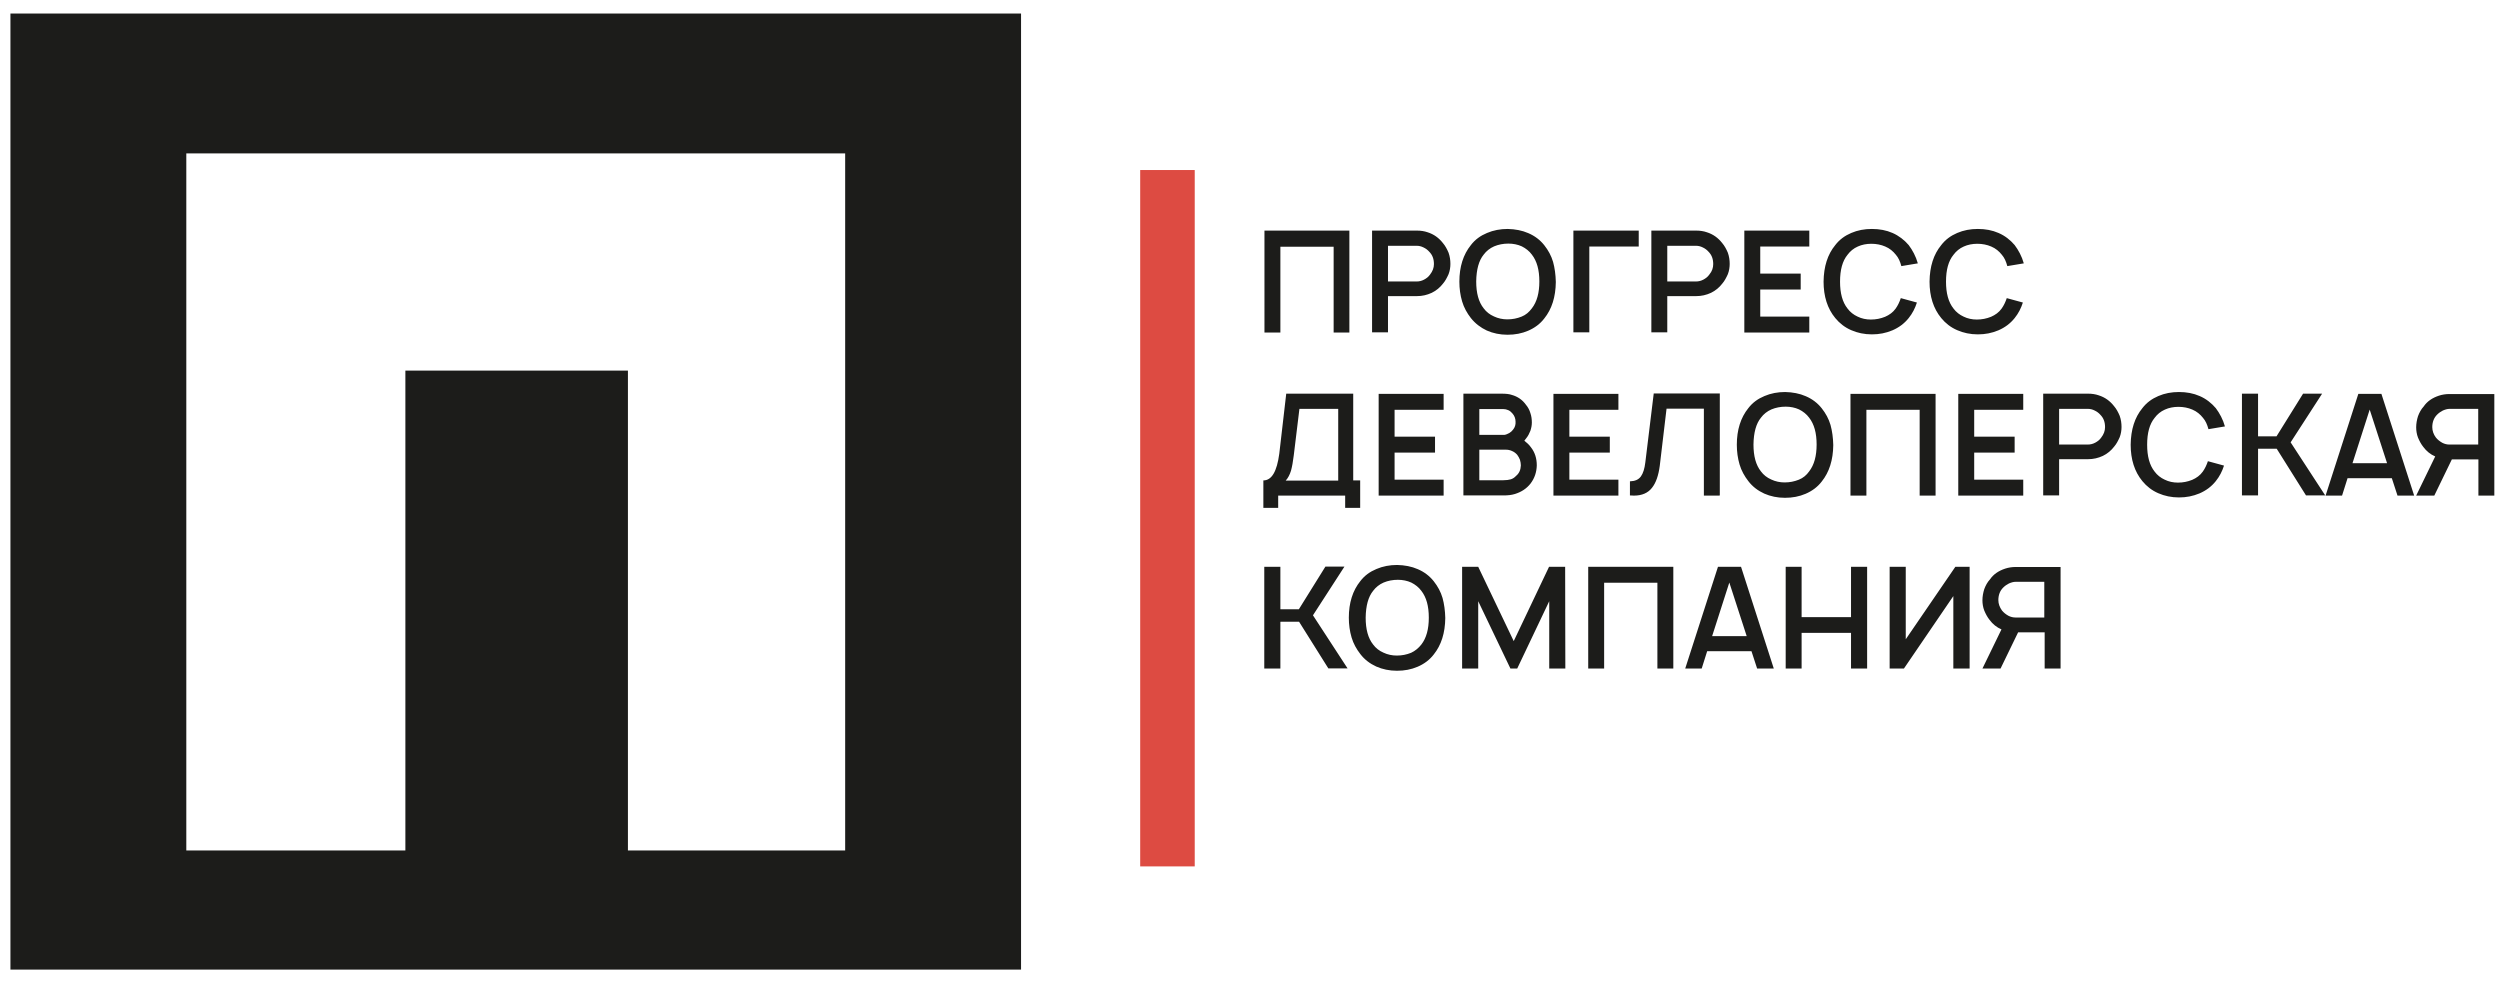
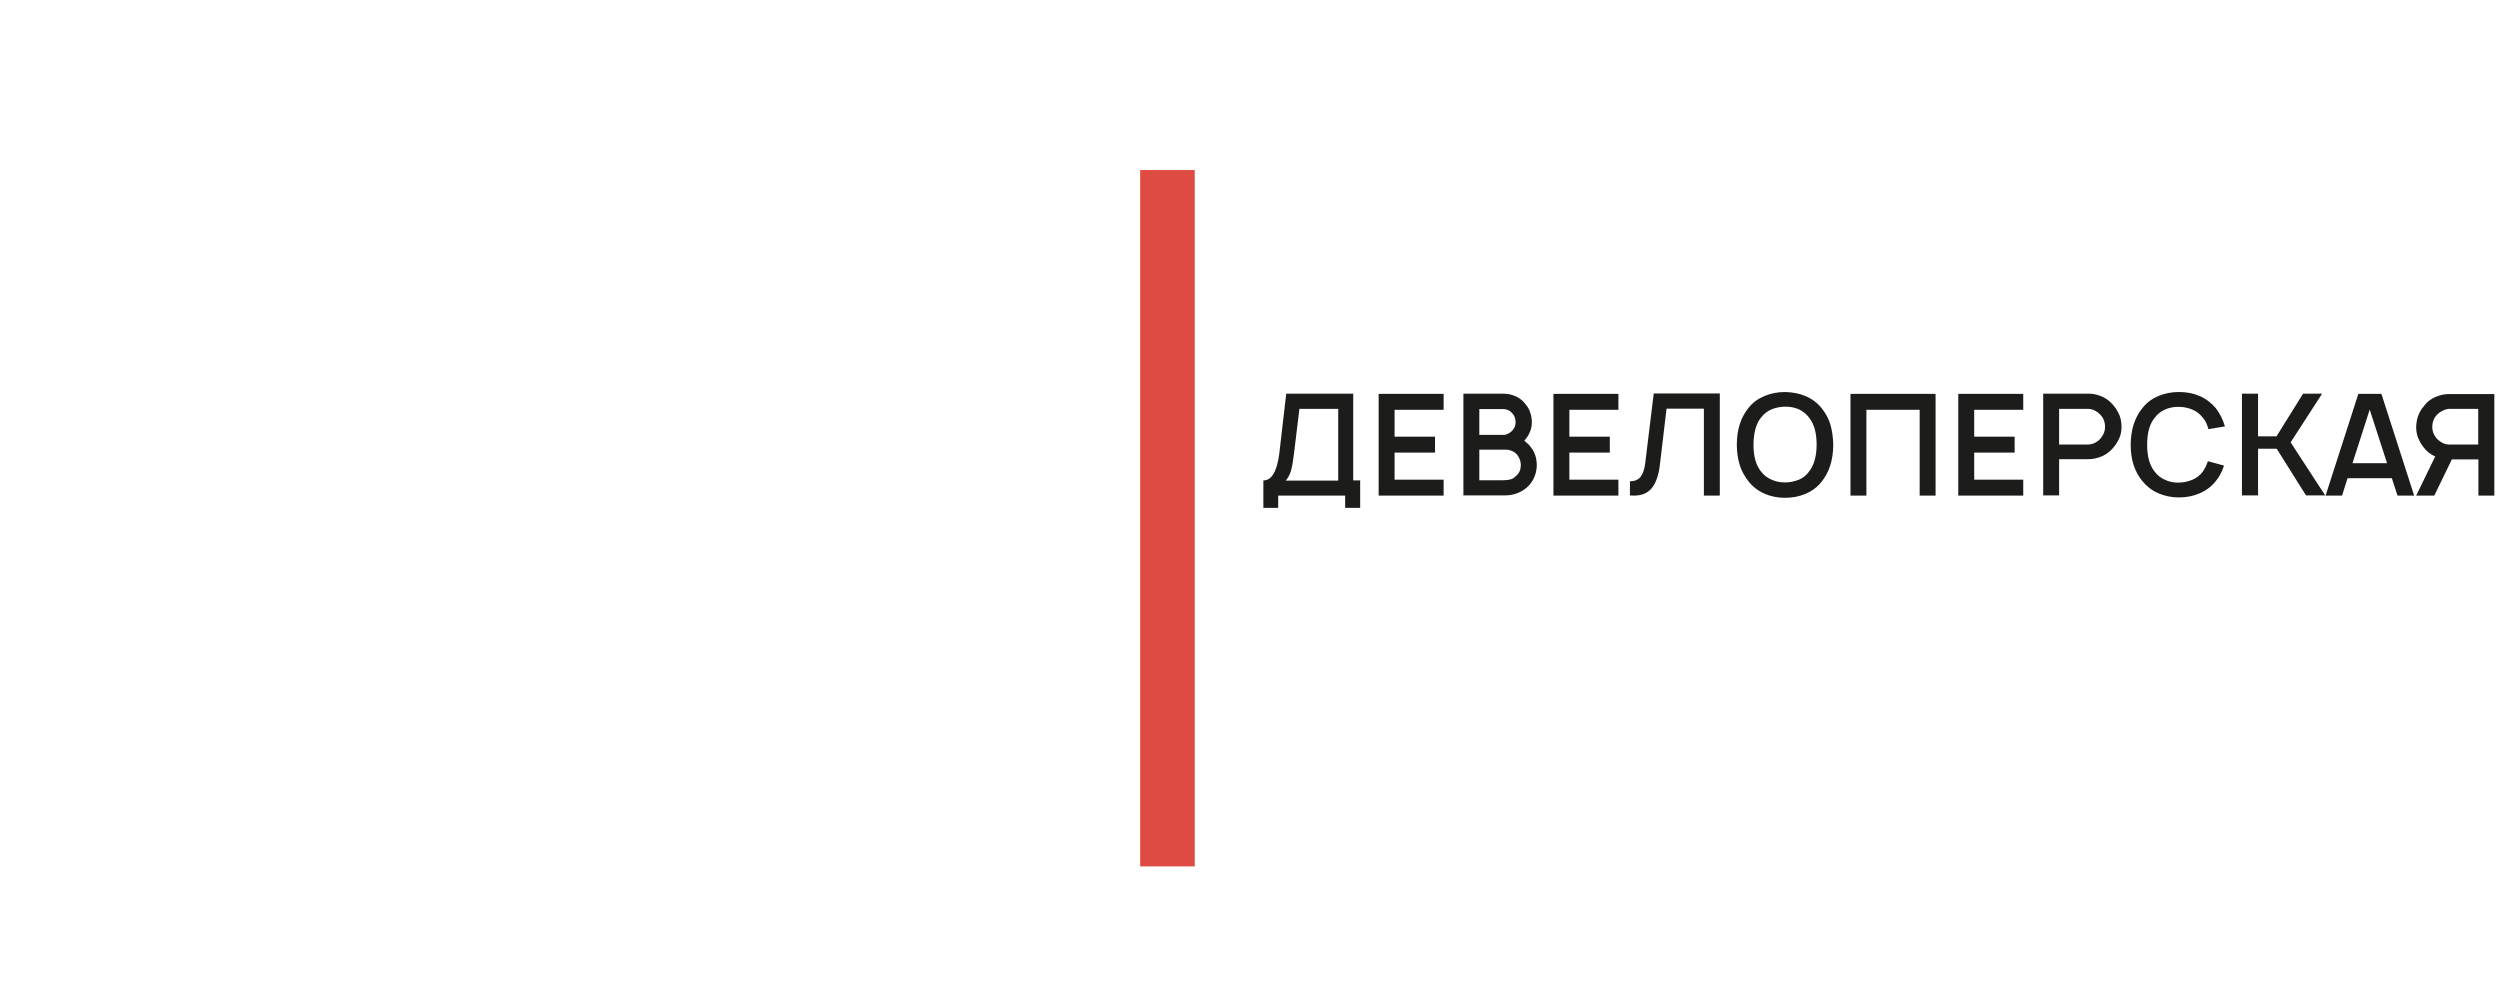
<svg xmlns="http://www.w3.org/2000/svg" id="Слой_1" x="0px" y="0px" viewBox="0 0 1366 540" style="enable-background:new 0 0 1366 540;" xml:space="preserve">
  <style type="text/css"> .st0{fill:#1C1C1A;} .st1{fill:#DD4B42;} </style>
-   <path class="st0" d="M101.8,83.8v380.9h119.7V202.5h121.6v262.2h118.7V83.8H101.8L101.8,83.8z M5.7,7.4h552.2v522.4H5.7V7.4L5.7,7.4 z" />
  <polygon class="st1" points="623,92.9 652.8,92.9 652.8,473.4 623,473.4 " />
-   <path class="st0" d="M737.4,181.7h-8.7v-46.9h-29.1v46.9h-8.7V126h46.4V181.7L737.4,181.7z M788.5,154.9c-1.6,2.1-3.7,3.9-6.2,5.1 c-2.6,1.2-5.2,1.8-8.1,1.8h-15.8v19.8h-8.7V126h24.6c2,0,4,0.3,5.7,0.9c3.5,1.1,6.2,3.1,8.4,5.9c1.3,1.5,2.3,3.4,3.1,5.3 c0.7,2,1,4,1,6.1c0,1.8-0.3,3.8-1,5.6C790.6,151.8,789.7,153.5,788.5,154.9L788.5,154.9z M783.5,144.3c0-2.8-0.8-5-2.6-6.8 c-0.8-0.9-1.8-1.7-3.1-2.3c-1.2-0.6-2.4-0.9-3.7-0.9h-15.7v19.5h15.7c1.3,0,2.7-0.3,4-1c1.3-0.7,2.4-1.5,3.3-2.8 C782.8,148.2,783.5,146.3,783.5,144.3L783.5,144.3z M803.7,173.8c-2.1-2.7-3.8-5.7-4.8-9.1c-1-3.4-1.5-7-1.5-10.8 c0-8.1,2.1-14.8,6.3-20c2.3-3,5.2-5.1,8.8-6.6c3.5-1.5,7.3-2.2,11.3-2.2c4.1,0.1,7.9,0.8,11.3,2.3c3.5,1.5,6.4,3.7,8.7,6.6 c2.2,2.8,3.8,5.7,4.8,9.1c0.9,3.3,1.4,6.9,1.5,11c-0.1,8.2-2.2,14.8-6.3,19.9c-2.3,3-5.3,5.2-8.8,6.7c-3.5,1.5-7.2,2.2-11.3,2.2 s-7.9-0.8-11.3-2.3C809,179,806.1,176.8,803.7,173.8L803.7,173.8z M837,168.5c2.8-3.6,4.1-8.5,4.1-14.7c0-6.3-1.3-11.1-4.1-14.7 c-1.4-1.9-3.3-3.4-5.5-4.5c-2.2-1-4.7-1.5-7.3-1.5c-2.8,0-5.4,0.5-7.8,1.5c-2.3,1-4.3,2.6-5.7,4.5c-2.7,3.3-4,8.2-4.1,14.7 c0,6.3,1.3,11.2,4.1,14.7c1.4,1.9,3.3,3.4,5.6,4.4c2.3,1.1,4.8,1.6,7.3,1.6c2.8,0,5.3-0.5,7.8-1.5 C833.7,172.1,835.5,170.5,837,168.5L837,168.5z M895.4,134.7h-27v46.9h-8.7V126h35.7V134.7L895.4,134.7z M941.1,154.9 c-1.6,2.1-3.7,3.9-6.2,5.1c-2.6,1.2-5.2,1.8-8.1,1.8H911v19.8h-8.7V126h24.6c2,0,4,0.3,5.7,0.9c3.5,1.1,6.2,3.1,8.4,5.9 c1.3,1.5,2.3,3.4,3.1,5.3c0.7,2,1,4,1,6.1c0,1.8-0.3,3.8-1,5.6C943.2,151.8,942.3,153.5,941.1,154.9L941.1,154.9z M936.1,144.3 c0-2.8-0.8-5-2.6-6.8c-0.8-0.9-1.8-1.7-3.1-2.3c-1.2-0.6-2.4-0.9-3.7-0.9h-15.7v19.5h15.7c1.3,0,2.7-0.3,4-1 c1.3-0.7,2.4-1.5,3.3-2.8C935.5,148.2,936.1,146.3,936.1,144.3L936.1,144.3z M961.8,134.7v14.8h22.1v8.7h-22.1V173h26.8v8.7h-35.5 V126h35.5v8.7H961.8L961.8,134.7z M1047.4,165.3c-1,3.1-2.4,5.9-4.5,8.5c-2.4,3-5.4,5.2-8.9,6.7c-3.6,1.5-7.2,2.2-11.2,2.2 c-4.1,0-7.9-0.8-11.3-2.3c-3.5-1.5-6.4-3.8-8.7-6.6c-4.3-5.2-6.4-11.9-6.4-19.9c0.1-8.3,2.2-14.9,6.4-20c2.3-3,5.2-5.1,8.7-6.6 s7.2-2.2,11.3-2.2c4.1,0,7.9,0.7,11.3,2.2s6.4,3.8,8.8,6.6c2.1,2.8,3.9,6.1,5,10l-9,1.5c-0.7-2.6-1.6-4.6-3-6.2 c-1.5-1.9-3.4-3.5-5.8-4.5c-2.3-1-4.9-1.5-7.6-1.5c-2.7,0-5.2,0.5-7.4,1.5c-2.3,1-4.2,2.6-5.6,4.5c-2.8,3.4-4.1,8.3-4.1,14.7 c0,6.3,1.3,11.2,4.1,14.7c1.4,1.9,3.3,3.4,5.5,4.4c2.2,1.1,4.7,1.6,7.2,1.6c2.8,0,5.3-0.5,7.8-1.5c2.3-1,4.3-2.4,5.8-4.5 c1.2-1.7,2.1-3.6,2.8-5.7L1047.4,165.3L1047.4,165.3z M1105.3,165.3c-1,3.1-2.4,5.9-4.5,8.5c-2.4,3-5.4,5.2-8.9,6.7 c-3.6,1.5-7.2,2.2-11.2,2.2c-4.1,0-7.9-0.8-11.3-2.3c-3.5-1.5-6.4-3.8-8.7-6.6c-4.3-5.2-6.4-11.9-6.4-19.9c0.1-8.3,2.2-14.9,6.4-20 c2.3-3,5.2-5.1,8.7-6.6s7.2-2.2,11.3-2.2s7.9,0.7,11.3,2.2c3.5,1.5,6.4,3.8,8.8,6.6c2.1,2.8,3.9,6.1,5,10l-9,1.5 c-0.7-2.6-1.6-4.6-3-6.2c-1.5-1.9-3.4-3.5-5.8-4.5c-2.3-1-4.9-1.5-7.6-1.5c-2.7,0-5.2,0.5-7.4,1.5c-2.3,1-4.2,2.6-5.6,4.5 c-2.8,3.4-4.1,8.3-4.1,14.7c0,6.3,1.3,11.2,4.1,14.7c1.4,1.9,3.3,3.4,5.5,4.4c2.2,1.1,4.7,1.6,7.2,1.6c2.8,0,5.3-0.5,7.8-1.5 c2.3-1,4.3-2.4,5.8-4.5c1.2-1.7,2.1-3.6,2.8-5.7L1105.3,165.3L1105.3,165.3z" />
  <path class="st0" d="M743.2,262.5v15H735v-6.7h-36.6v6.7h-8.1v-15c4.6,0,7.4-4.9,8.7-14.6l3.8-32.8h36.6v47.4H743.2L743.2,262.5z M731.2,223.4H710l-3.1,25.5c-0.4,3.3-0.9,6.1-1.5,8.3c-0.7,2.2-1.6,4-2.9,5.4h28.7v-39.2H731.2z M762,223.8v14.8h22.1v8.7H762v14.8 h26.8v8.7h-35.5v-55.6h35.5v8.7H762L762,223.8z M839.7,254.3c-0.1,3.7-1.2,7-3.4,9.9c-2.2,2.8-5,4.6-8.5,5.7c-1.9,0.6-4,0.8-6.2,0.8 h-22v-55.6h20.9c2.3,0,4.3,0.2,5.6,0.7c1.5,0.4,3,1.1,4.3,2c1.3,0.9,2.4,2,3.4,3.4c1.1,1.3,1.9,2.8,2.4,4.5c0.6,1.7,0.8,3.5,0.8,5.2 c0,1.5-0.3,3-0.8,4.5c-0.6,1.5-1.3,2.9-2.3,4.1l-1,1.3c1.4,1.1,2.6,2.2,3.6,3.6C838.7,247.2,839.7,250.5,839.7,254.3L839.7,254.3z M808.3,223.3v14.3h13.8c0.8-0.1,1.6-0.5,2.6-1c0.8-0.5,1.5-1.1,2-1.8c1.1-1.3,1.5-2.8,1.4-4.4c0-1.7-0.6-3.3-1.8-4.6 c-0.6-0.7-1.3-1.3-2.2-1.7c-0.9-0.4-1.8-0.6-2.8-0.6h-13V223.3z M831,254.3c0-1-0.2-2-0.5-3.1c-0.4-1-0.9-1.9-1.5-2.7 c-0.8-0.9-1.7-1.6-2.9-2.1c-1.1-0.5-2.2-0.7-3.4-0.7h-14.4v16.7h13.2c1.6,0,3-0.2,4-0.5s2-0.9,2.9-1.9 C830,258.7,830.9,256.8,831,254.3L831,254.3z M857.5,223.8v14.8h22.1v8.7h-22.1v14.8h26.8v8.7h-35.5v-55.6h35.5v8.7H857.5 L857.5,223.8z M939.6,270.8H931v-47.5h-20.4l-3.7,31.2c-0.7,5.3-2.1,9.4-4.3,12.1c-2.2,2.8-5.5,4.2-9.8,4.2c-0.5,0-1.2,0-2.2-0.1 V263c2.8-0.1,4.7-0.9,6-2.7c1.2-1.7,2-4.2,2.4-7.6l4.6-37.7h36.1v55.6H939.6z M955.3,262.9c-2.1-2.7-3.8-5.7-4.8-9.1 s-1.5-7-1.5-10.8c0-8.1,2.1-14.8,6.3-20c2.3-3,5.2-5.1,8.8-6.6c3.5-1.5,7.3-2.2,11.3-2.2c4.1,0.1,7.9,0.8,11.3,2.3 c3.5,1.5,6.4,3.7,8.7,6.6c2.2,2.8,3.8,5.7,4.8,9.1c0.9,3.3,1.4,6.9,1.5,11c-0.1,8.2-2.2,14.8-6.3,19.9c-2.3,3-5.3,5.2-8.8,6.7 c-3.5,1.5-7.2,2.2-11.3,2.2s-7.9-0.8-11.3-2.3C960.5,268.1,957.6,265.9,955.3,262.9L955.3,262.9z M988.5,257.6 c2.8-3.6,4.1-8.5,4.1-14.7c0-6.3-1.3-11.1-4.1-14.7c-1.4-1.9-3.3-3.4-5.5-4.5c-2.2-1-4.7-1.5-7.3-1.5c-2.8,0-5.4,0.5-7.8,1.5 c-2.3,1-4.3,2.6-5.7,4.5c-2.7,3.3-4,8.2-4.1,14.7c0,6.3,1.3,11.2,4.1,14.7c1.4,1.9,3.3,3.4,5.6,4.4c2.3,1.1,4.8,1.6,7.3,1.6 c2.8,0,5.3-0.5,7.8-1.5C985.2,261.2,987.1,259.6,988.5,257.6L988.5,257.6z M1057.6,270.8h-8.7v-46.9h-29.1v46.9h-8.7v-55.6h46.5 v55.6H1057.6z M1078.7,223.8v14.8h22.1v8.7h-22.1v14.8h26.8v8.7h-35.5v-55.6h35.5v8.7H1078.7L1078.7,223.8z M1155.2,244 c-1.6,2.1-3.7,3.9-6.2,5.1c-2.6,1.2-5.2,1.8-8.1,1.8h-15.8v19.8h-8.7v-55.6h24.6c2,0,4,0.3,5.7,0.9c3.5,1.1,6.2,3.1,8.4,5.9 c1.3,1.5,2.3,3.4,3.1,5.3c0.7,2,1,4,1,6.1c0,1.8-0.3,3.8-1,5.6C1157.3,240.9,1156.4,242.6,1155.2,244L1155.2,244z M1150.2,233.4 c0-2.8-0.8-5-2.6-6.8c-0.8-0.9-1.8-1.7-3.1-2.3c-1.2-0.6-2.4-0.9-3.7-0.9h-15.7v19.5h15.7c1.3,0,2.7-0.3,4-1s2.4-1.5,3.3-2.8 C1149.5,237.3,1150.2,235.4,1150.2,233.4L1150.2,233.4z M1215.2,254.4c-1,3.1-2.4,5.9-4.5,8.5c-2.4,3-5.4,5.2-8.9,6.7 c-3.6,1.5-7.2,2.2-11.2,2.2c-4.1,0-7.9-0.8-11.3-2.3c-3.5-1.5-6.4-3.8-8.7-6.6c-4.3-5.2-6.4-11.9-6.4-19.9c0.1-8.3,2.2-14.9,6.4-20 c2.3-3,5.2-5.1,8.7-6.6c3.5-1.5,7.2-2.2,11.3-2.2s7.9,0.7,11.3,2.2c3.5,1.5,6.4,3.8,8.8,6.6c2.1,2.8,3.9,6.1,5,10l-9,1.5 c-0.7-2.6-1.6-4.6-3-6.2c-1.5-1.9-3.4-3.5-5.8-4.5c-2.3-1-4.9-1.5-7.6-1.5c-2.7,0-5.2,0.5-7.4,1.5c-2.3,1-4.2,2.6-5.6,4.5 c-2.8,3.4-4.1,8.3-4.1,14.7c0,6.3,1.3,11.2,4.1,14.7c1.4,1.9,3.3,3.4,5.5,4.4c2.2,1.1,4.7,1.6,7.2,1.6c2.8,0,5.3-0.5,7.8-1.5 c2.3-1,4.3-2.4,5.8-4.5c1.2-1.7,2.1-3.6,2.8-5.7L1215.2,254.4L1215.2,254.4z M1233.8,245.2v25.5h-8.8v-55.6h8.8v23.3h10.1l14.5-23.3 h10.4l-17.2,26.6l18.9,29h-10.5l-16-25.5H1233.8L1233.8,245.2z M1306.9,261.3h-24.2l-3,9.5h-9l17.9-55.6h12.6l17.9,55.6h-9.1 L1306.9,261.3L1306.9,261.3z M1304.3,253.1l-9.5-29.3l-9.4,29.3H1304.3L1304.3,253.1z M1362.9,270.8h-8.7V251h-14.5l-9.6,19.8h-9.9 l10.4-21.4c-2.6-1.1-4.8-2.9-6.5-5.2c-1.2-1.5-2.1-3.2-2.9-5.1c-0.7-1.8-1-3.8-1-5.6c0-2.1,0.4-4.2,1-6.1c0.7-1.9,1.7-3.8,3.1-5.3 c1.9-2.8,4.7-4.7,8.3-5.9c1.8-0.6,3.8-0.9,5.7-0.9h24.6L1362.9,270.8L1362.9,270.8z M1354.3,223.4h-15.8c-1.2,0-2.3,0.3-3.7,0.9 c-1.2,0.6-2.2,1.3-3.2,2.3c-1.7,1.7-2.6,4-2.6,6.8c0,2,0.7,4,2,5.7c0.9,1.1,2,2,3.4,2.8c1.3,0.7,2.7,1,3.9,1h15.8v-19.6H1354.3z" />
-   <path class="st0" d="M699.6,339.8v25.5h-8.8v-55.6h8.8v23.2h10.1l14.5-23.3h10.4l-17.2,26.6l18.9,29h-10.5l-16-25.5h-10.1V339.8z M743.3,357.4c-2.1-2.7-3.8-5.7-4.8-9.1s-1.5-7-1.5-10.8c0-8.1,2.1-14.8,6.3-20c2.3-3,5.2-5.1,8.8-6.6c3.5-1.5,7.3-2.2,11.3-2.2 c4.1,0.1,7.9,0.8,11.3,2.3c3.5,1.5,6.4,3.7,8.7,6.6c2.2,2.8,3.8,5.7,4.8,9.1c0.9,3.3,1.4,6.9,1.5,11c-0.1,8.2-2.2,14.8-6.3,19.9 c-2.3,3-5.3,5.2-8.8,6.7c-3.5,1.5-7.2,2.2-11.3,2.2s-7.9-0.8-11.3-2.3C748.5,362.6,745.6,360.4,743.3,357.4L743.3,357.4z M776.6,352.2c2.8-3.6,4.1-8.5,4.1-14.7c0-6.3-1.3-11.1-4.1-14.7c-1.4-1.9-3.3-3.4-5.5-4.5c-2.2-1-4.7-1.5-7.3-1.5 c-2.8,0-5.4,0.5-7.8,1.5c-2.3,1-4.3,2.6-5.7,4.5c-2.7,3.3-4,8.2-4.1,14.7c0,6.3,1.3,11.2,4.1,14.7c1.4,1.9,3.3,3.4,5.6,4.4 c2.3,1.1,4.8,1.6,7.3,1.6c2.8,0,5.3-0.5,7.8-1.5C773.2,355.7,775.1,354.1,776.6,352.2L776.6,352.2z M855.3,365.3h-8.8v-36.8 l-17.5,36.8h-3.7l-17.6-36.8v36.8h-8.8v-55.6h8.8l19.4,40.6l19.3-40.6h8.8L855.3,365.3L855.3,365.3z M914.3,365.3h-8.7v-46.9h-29.1 v46.9h-8.7v-55.6h46.5v55.6H914.3z M957,355.8h-24.2l-3,9.5h-9l17.9-55.6h12.6l17.9,55.6h-9.1L957,355.8L957,355.8z M954.4,347.6 l-9.5-29.3l-9.4,29.3H954.4L954.4,347.6z M1020.2,309.7v55.6h-8.8v-19.5h-27v19.5h-8.7v-55.6h8.7v27.5h27v-27.5H1020.2L1020.2,309.7 z M1076.2,309.7v55.6h-8.9v-39.6l-27,39.6h-7.8v-55.6h8.8v39.6l27.1-39.6H1076.2L1076.2,309.7z M1125.9,365.3h-8.7v-19.8h-14.5 l-9.6,19.8h-9.9l10.4-21.4c-2.6-1.1-4.8-2.9-6.5-5.2c-1.2-1.5-2.1-3.2-2.9-5.1c-0.7-1.8-1-3.8-1-5.6c0-2.1,0.4-4.2,1-6.1 c0.7-1.9,1.7-3.8,3.1-5.3c1.9-2.8,4.7-4.7,8.3-5.9c1.8-0.6,3.8-0.9,5.7-0.9h24.6L1125.9,365.3L1125.9,365.3z M1117.2,317.9h-15.8 c-1.2,0-2.3,0.3-3.7,0.9c-1.2,0.6-2.2,1.3-3.2,2.3c-1.7,1.7-2.6,4-2.6,6.8c0,2,0.7,3.9,2,5.7c0.9,1.1,2,2,3.4,2.8 c1.3,0.7,2.7,1,3.9,1h15.8v-19.6H1117.2z" />
</svg>